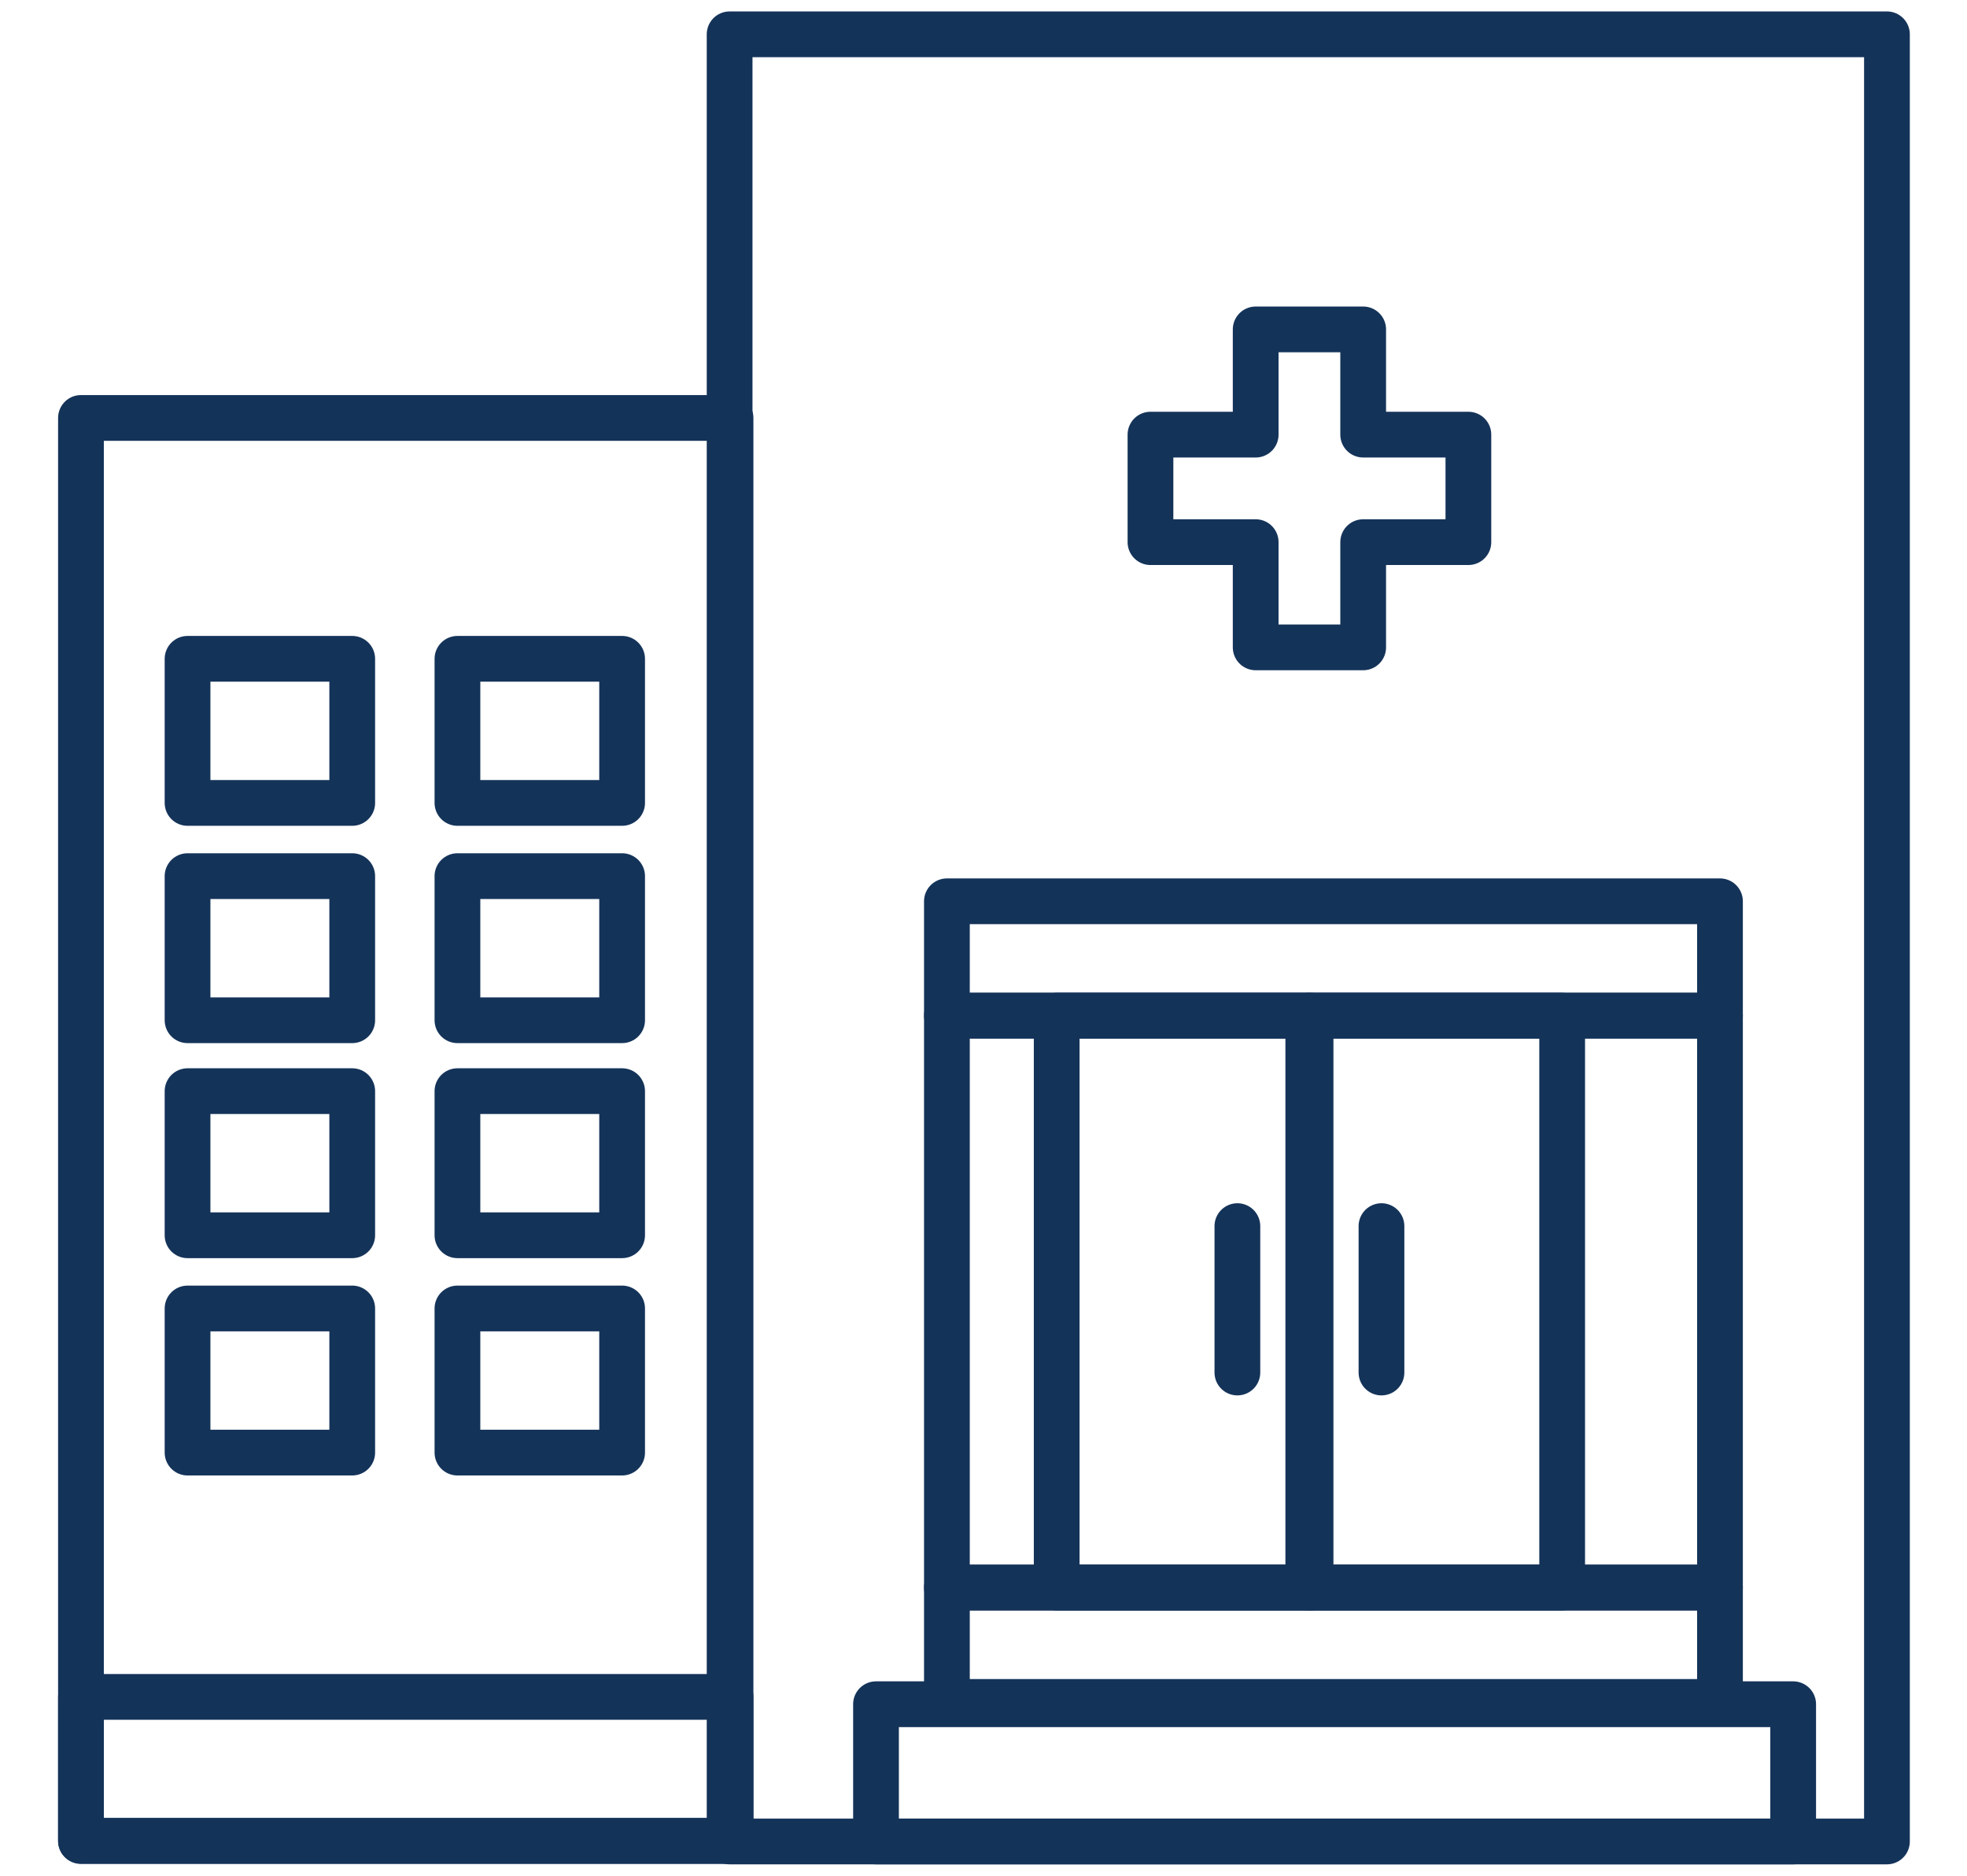
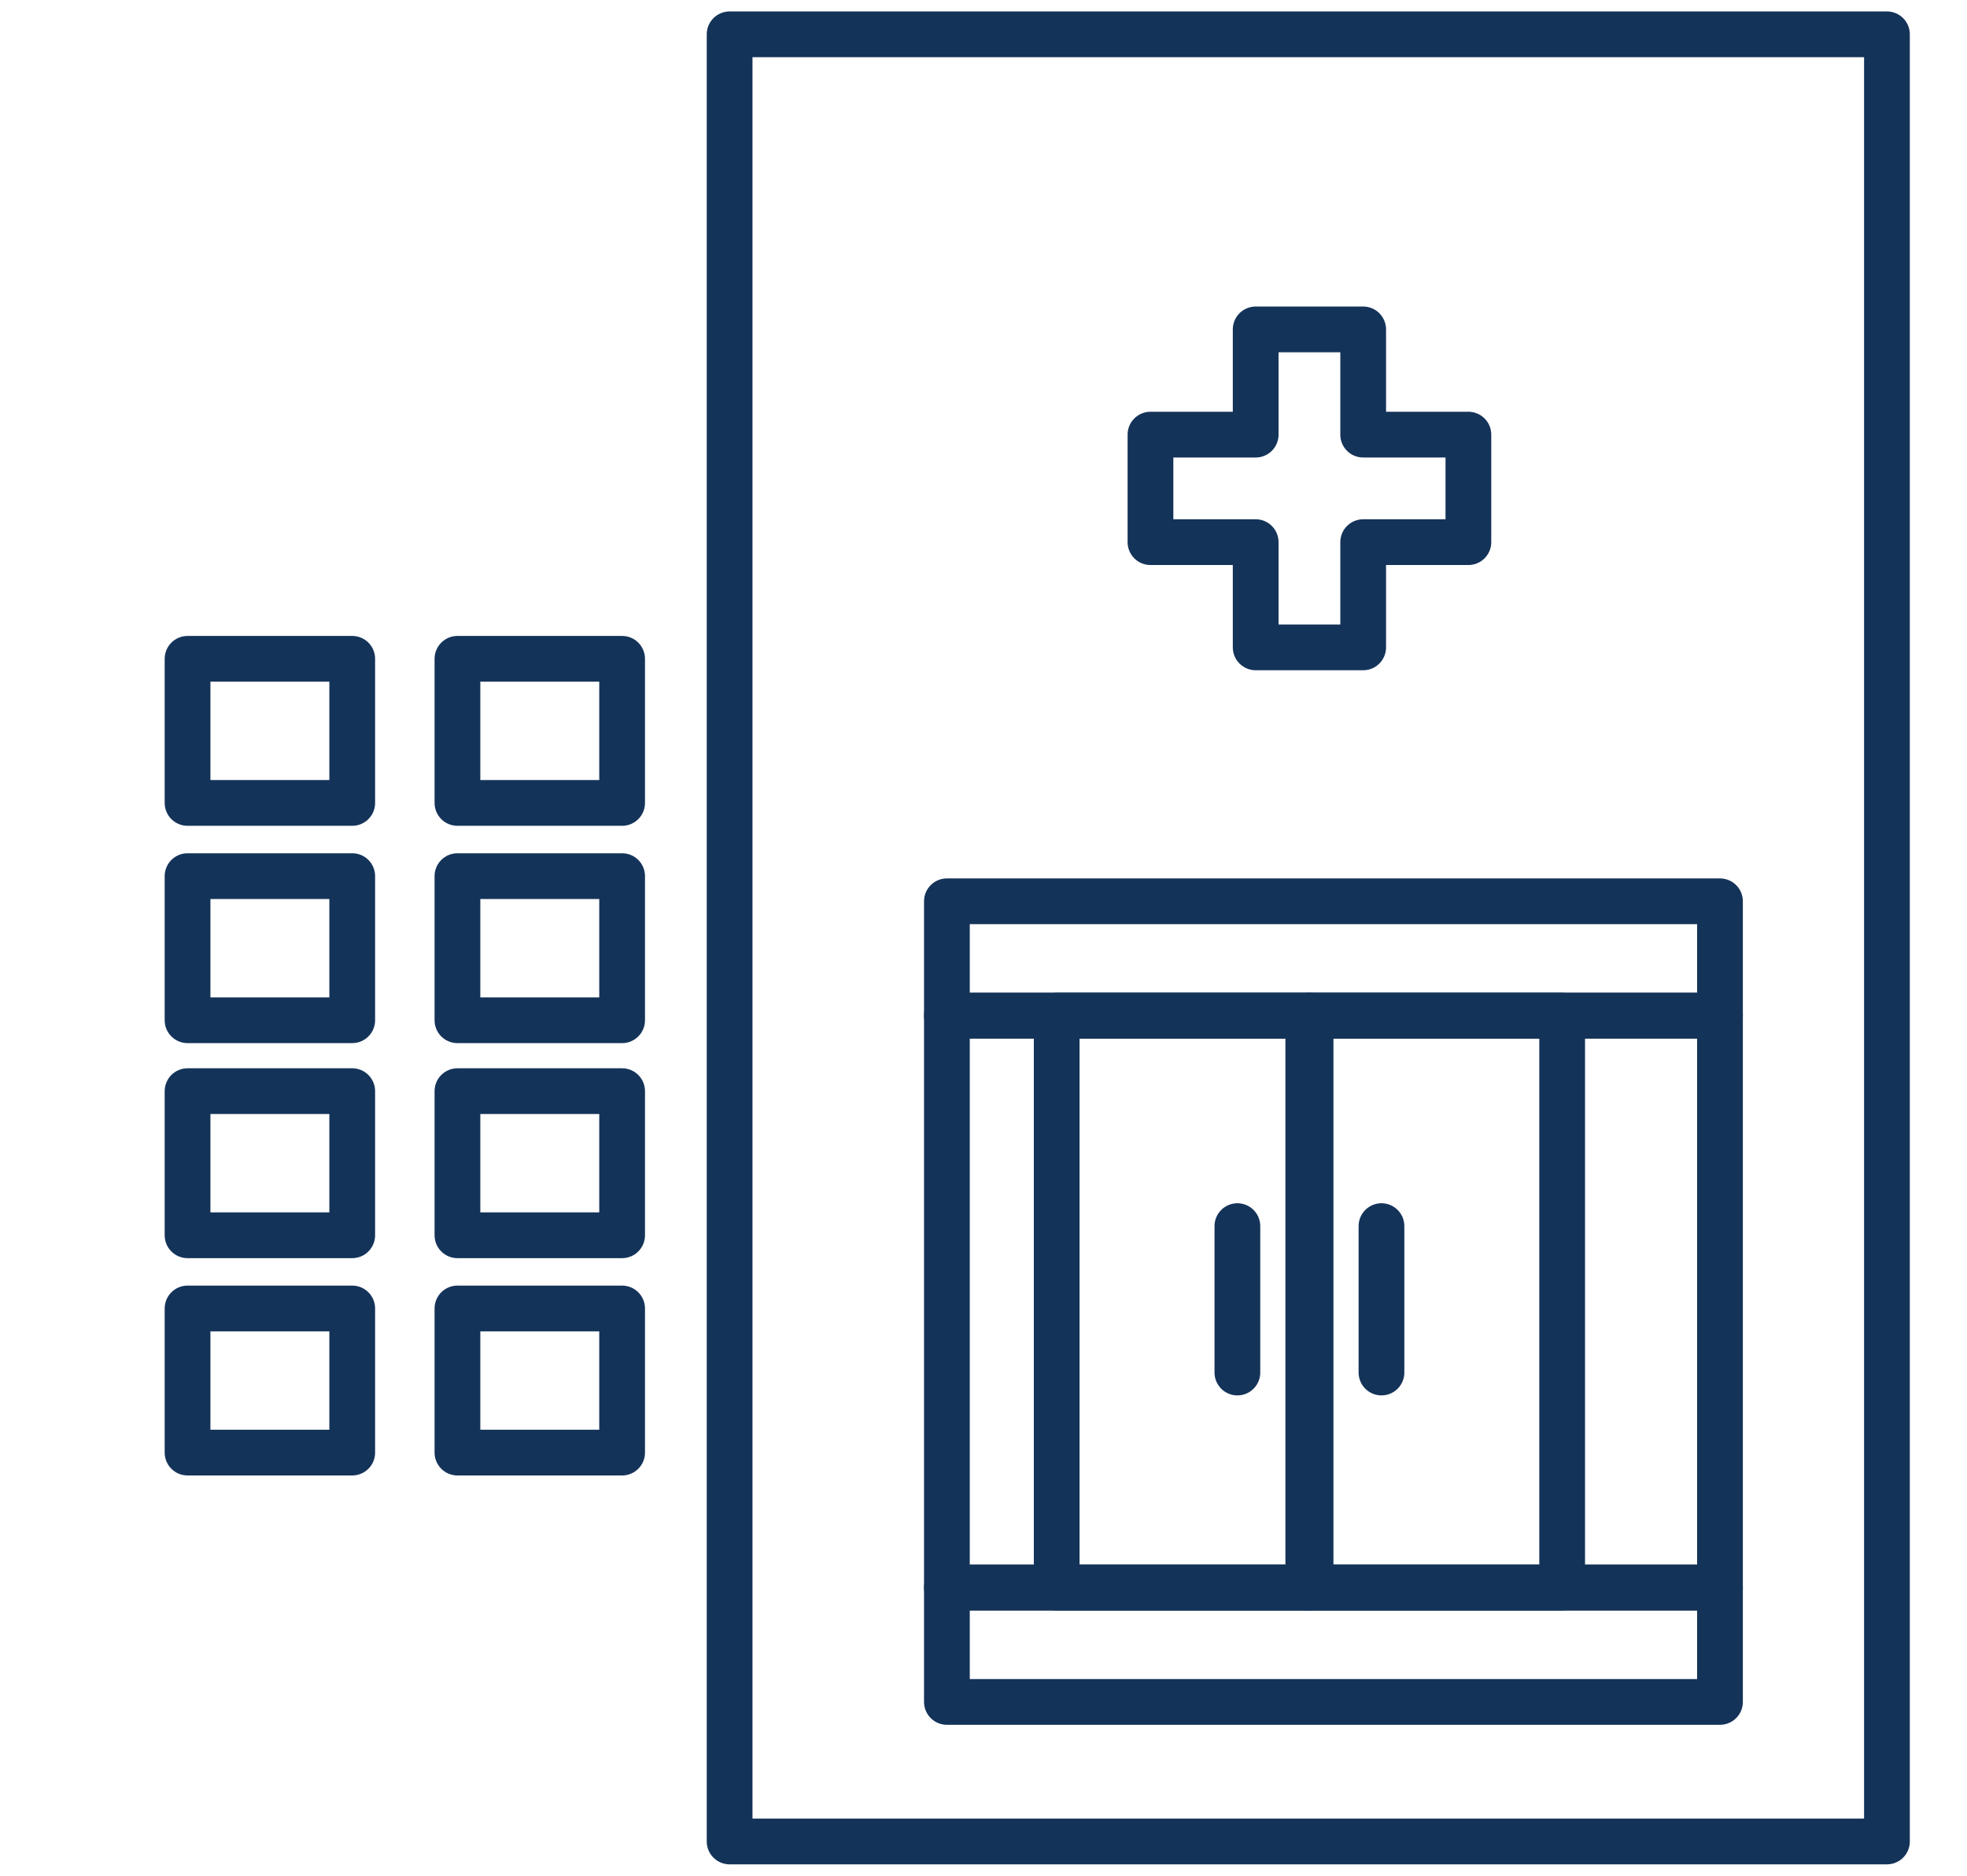
<svg xmlns="http://www.w3.org/2000/svg" version="1.1" x="0px" y="0px" viewBox="0 0 86 82" enable-background="new 0 0 86 82" xml:space="preserve">
  <g id="Layer_1">
    <g>
      <g>
        <rect x="31.9" y="1.5" fill="none" stroke="#143359" stroke-width="2" stroke-linecap="round" stroke-linejoin="round" stroke-miterlimit="10" width="50.6" height="79" />
-         <rect x="3.5" y="18.3" transform="matrix(-1 -1.224647e-16 1.224647e-16 -1 35.44 98.77)" fill="none" stroke="#143359" stroke-width="2" stroke-linecap="round" stroke-linejoin="round" stroke-miterlimit="10" width="28.4" height="62.2" />
-         <rect x="3.5" y="74.2" transform="matrix(-1 -1.224647e-16 1.224647e-16 -1 35.44 154.68)" fill="none" stroke="#143359" stroke-width="2" stroke-linecap="round" stroke-linejoin="round" stroke-miterlimit="10" width="28.4" height="6.3" />
-         <rect x="38.3" y="74.5" fill="none" stroke="#143359" stroke-width="2" stroke-linecap="round" stroke-linejoin="round" stroke-miterlimit="10" width="40.1" height="6" />
        <rect x="41.4" y="69.4" fill="none" stroke="#143359" stroke-width="2" stroke-linecap="round" stroke-linejoin="round" stroke-miterlimit="10" width="33.8" height="5" />
        <rect x="41.4" y="39.4" fill="none" stroke="#143359" stroke-width="2" stroke-linecap="round" stroke-linejoin="round" stroke-miterlimit="10" width="33.8" height="5" />
        <rect x="41.4" y="44.4" fill="none" stroke="#143359" stroke-width="2" stroke-linecap="round" stroke-linejoin="round" stroke-miterlimit="10" width="33.8" height="25" />
        <rect x="46.2" y="44.4" fill="none" stroke="#143359" stroke-width="2" stroke-linecap="round" stroke-linejoin="round" stroke-miterlimit="10" width="11.1" height="25" />
        <rect x="57.2" y="44.4" fill="none" stroke="#143359" stroke-width="2" stroke-linecap="round" stroke-linejoin="round" stroke-miterlimit="10" width="11.1" height="25" />
        <line fill="none" stroke="#143359" stroke-width="2" stroke-linecap="round" stroke-linejoin="round" stroke-miterlimit="10" x1="60.4" y1="53.6" x2="60.4" y2="60" />
        <line fill="none" stroke="#143359" stroke-width="2" stroke-linecap="round" stroke-linejoin="round" stroke-miterlimit="10" x1="54.1" y1="53.6" x2="54.1" y2="60" />
        <rect x="20" y="28.8" fill="none" stroke="#143359" stroke-width="2" stroke-linecap="round" stroke-linejoin="round" stroke-miterlimit="10" width="7.2" height="6.3" />
        <rect x="20" y="38.3" fill="none" stroke="#143359" stroke-width="2" stroke-linecap="round" stroke-linejoin="round" stroke-miterlimit="10" width="7.2" height="6.3" />
        <rect x="20" y="47.7" fill="none" stroke="#143359" stroke-width="2" stroke-linecap="round" stroke-linejoin="round" stroke-miterlimit="10" width="7.2" height="6.3" />
        <rect x="20" y="57.2" fill="none" stroke="#143359" stroke-width="2" stroke-linecap="round" stroke-linejoin="round" stroke-miterlimit="10" width="7.2" height="6.3" />
        <rect x="8.2" y="28.8" fill="none" stroke="#143359" stroke-width="2" stroke-linecap="round" stroke-linejoin="round" stroke-miterlimit="10" width="7.2" height="6.3" />
        <rect x="8.2" y="38.3" fill="none" stroke="#143359" stroke-width="2" stroke-linecap="round" stroke-linejoin="round" stroke-miterlimit="10" width="7.2" height="6.3" />
        <rect x="8.2" y="47.7" fill="none" stroke="#143359" stroke-width="2" stroke-linecap="round" stroke-linejoin="round" stroke-miterlimit="10" width="7.2" height="6.3" />
        <rect x="8.2" y="57.2" fill="none" stroke="#143359" stroke-width="2" stroke-linecap="round" stroke-linejoin="round" stroke-miterlimit="10" width="7.2" height="6.3" />
      </g>
      <polygon fill="none" stroke="#143359" stroke-width="2" stroke-linecap="round" stroke-linejoin="round" stroke-miterlimit="10" points="    64.2,19 59.6,19 59.6,14.4 54.9,14.4 54.9,19 50.3,19 50.3,23.7 54.9,23.7 54.9,28.3 59.6,28.3 59.6,23.7 64.2,23.7   " />
    </g>
  </g>
  <g id="already_exported">
</g>
</svg>